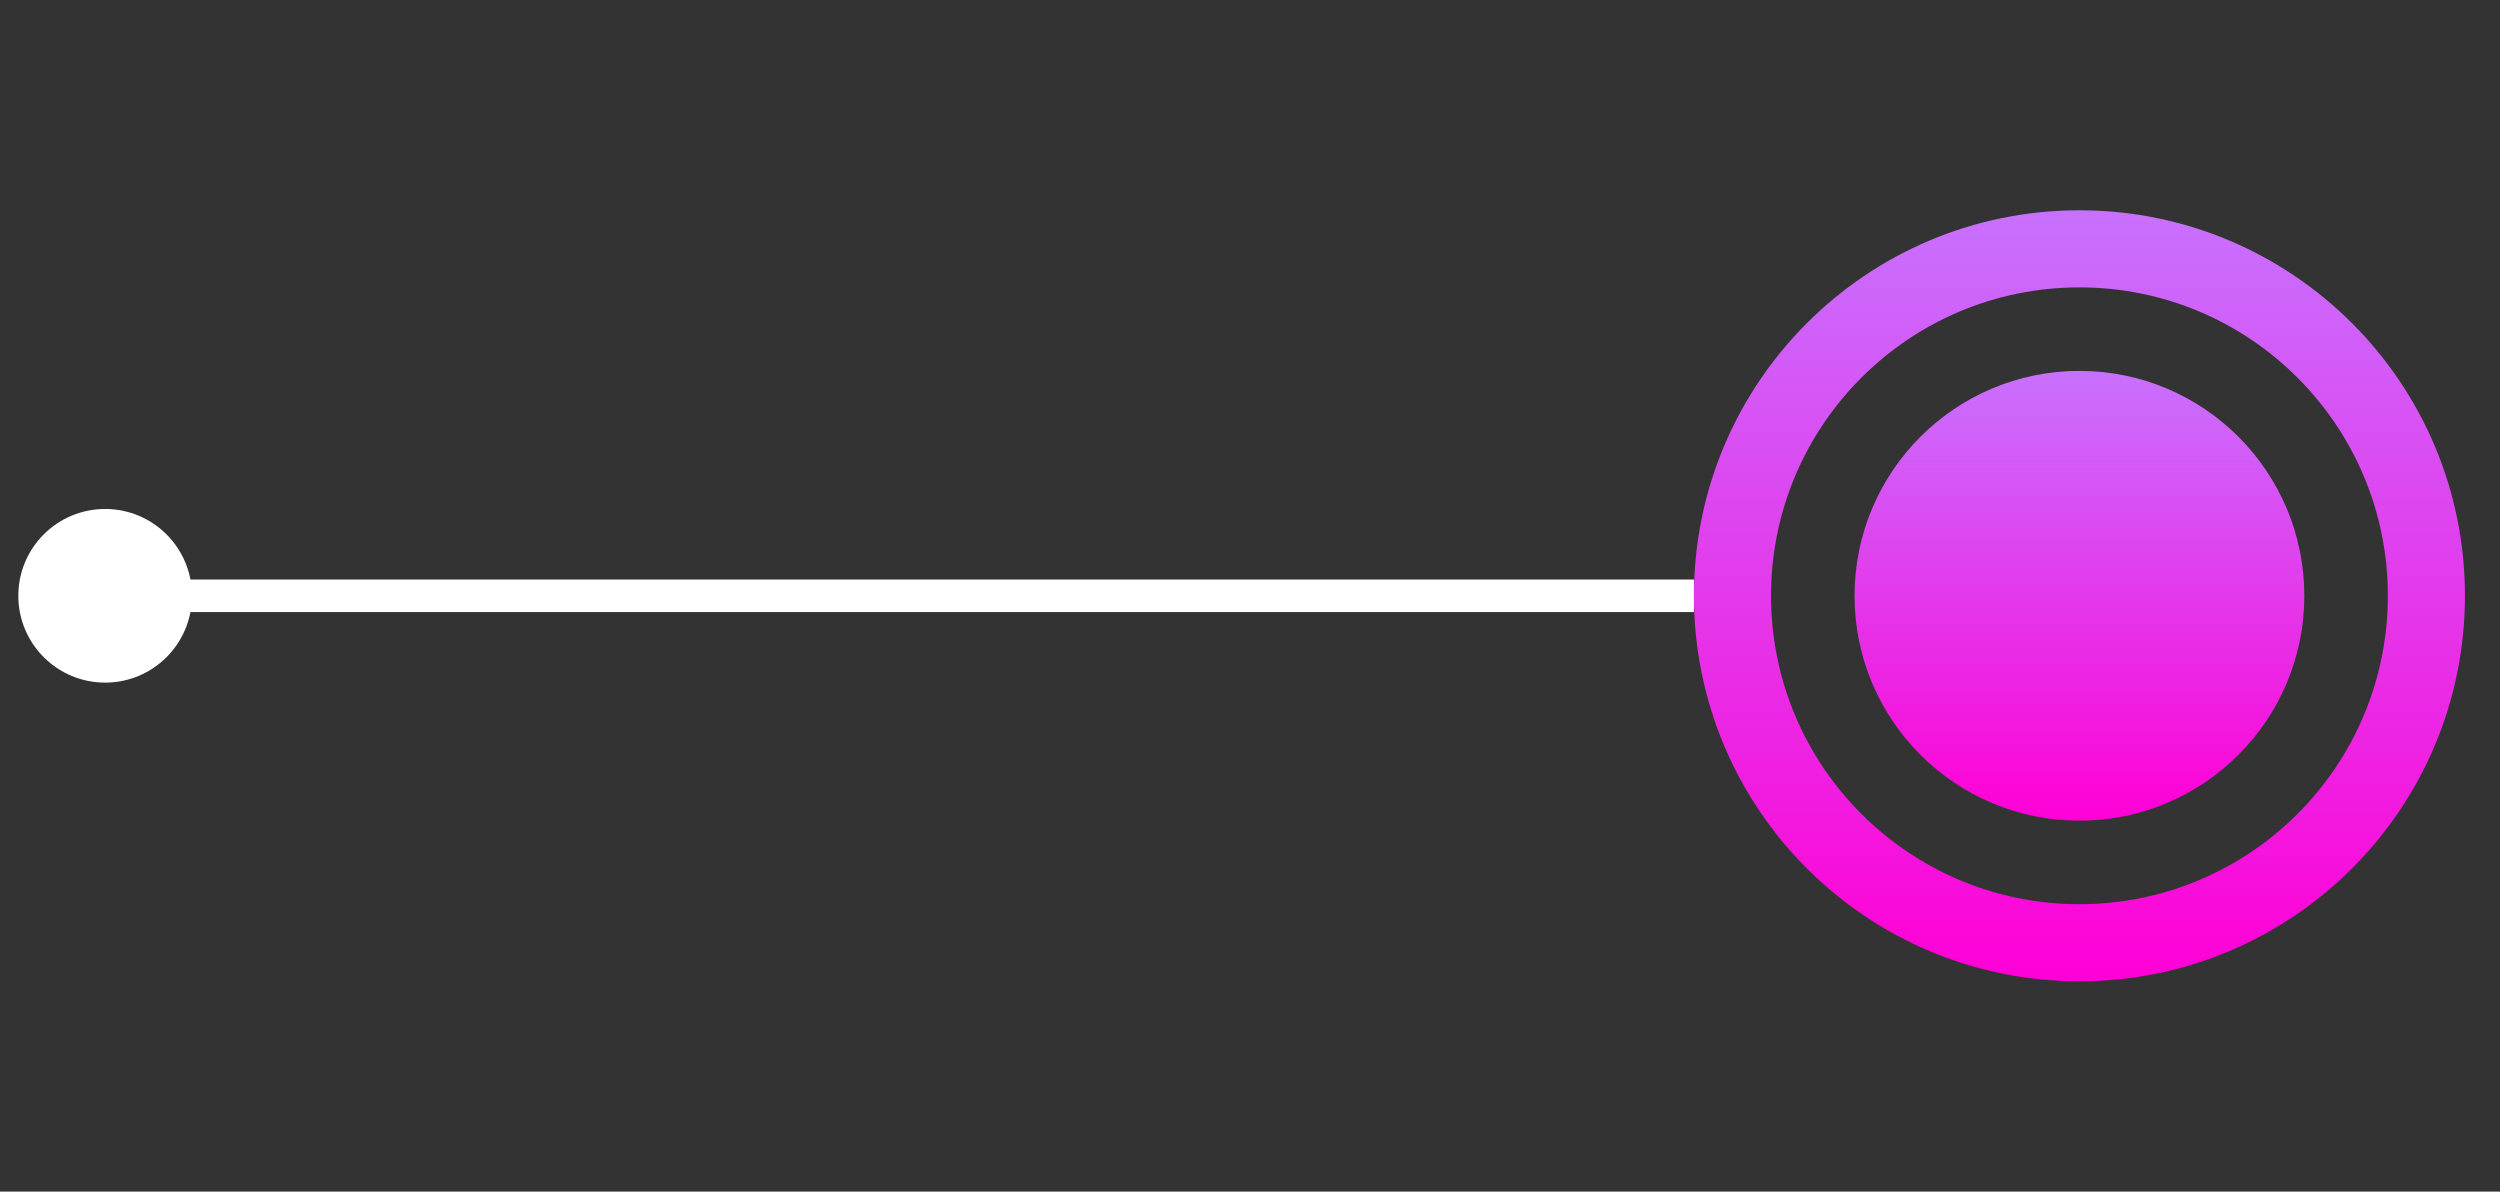
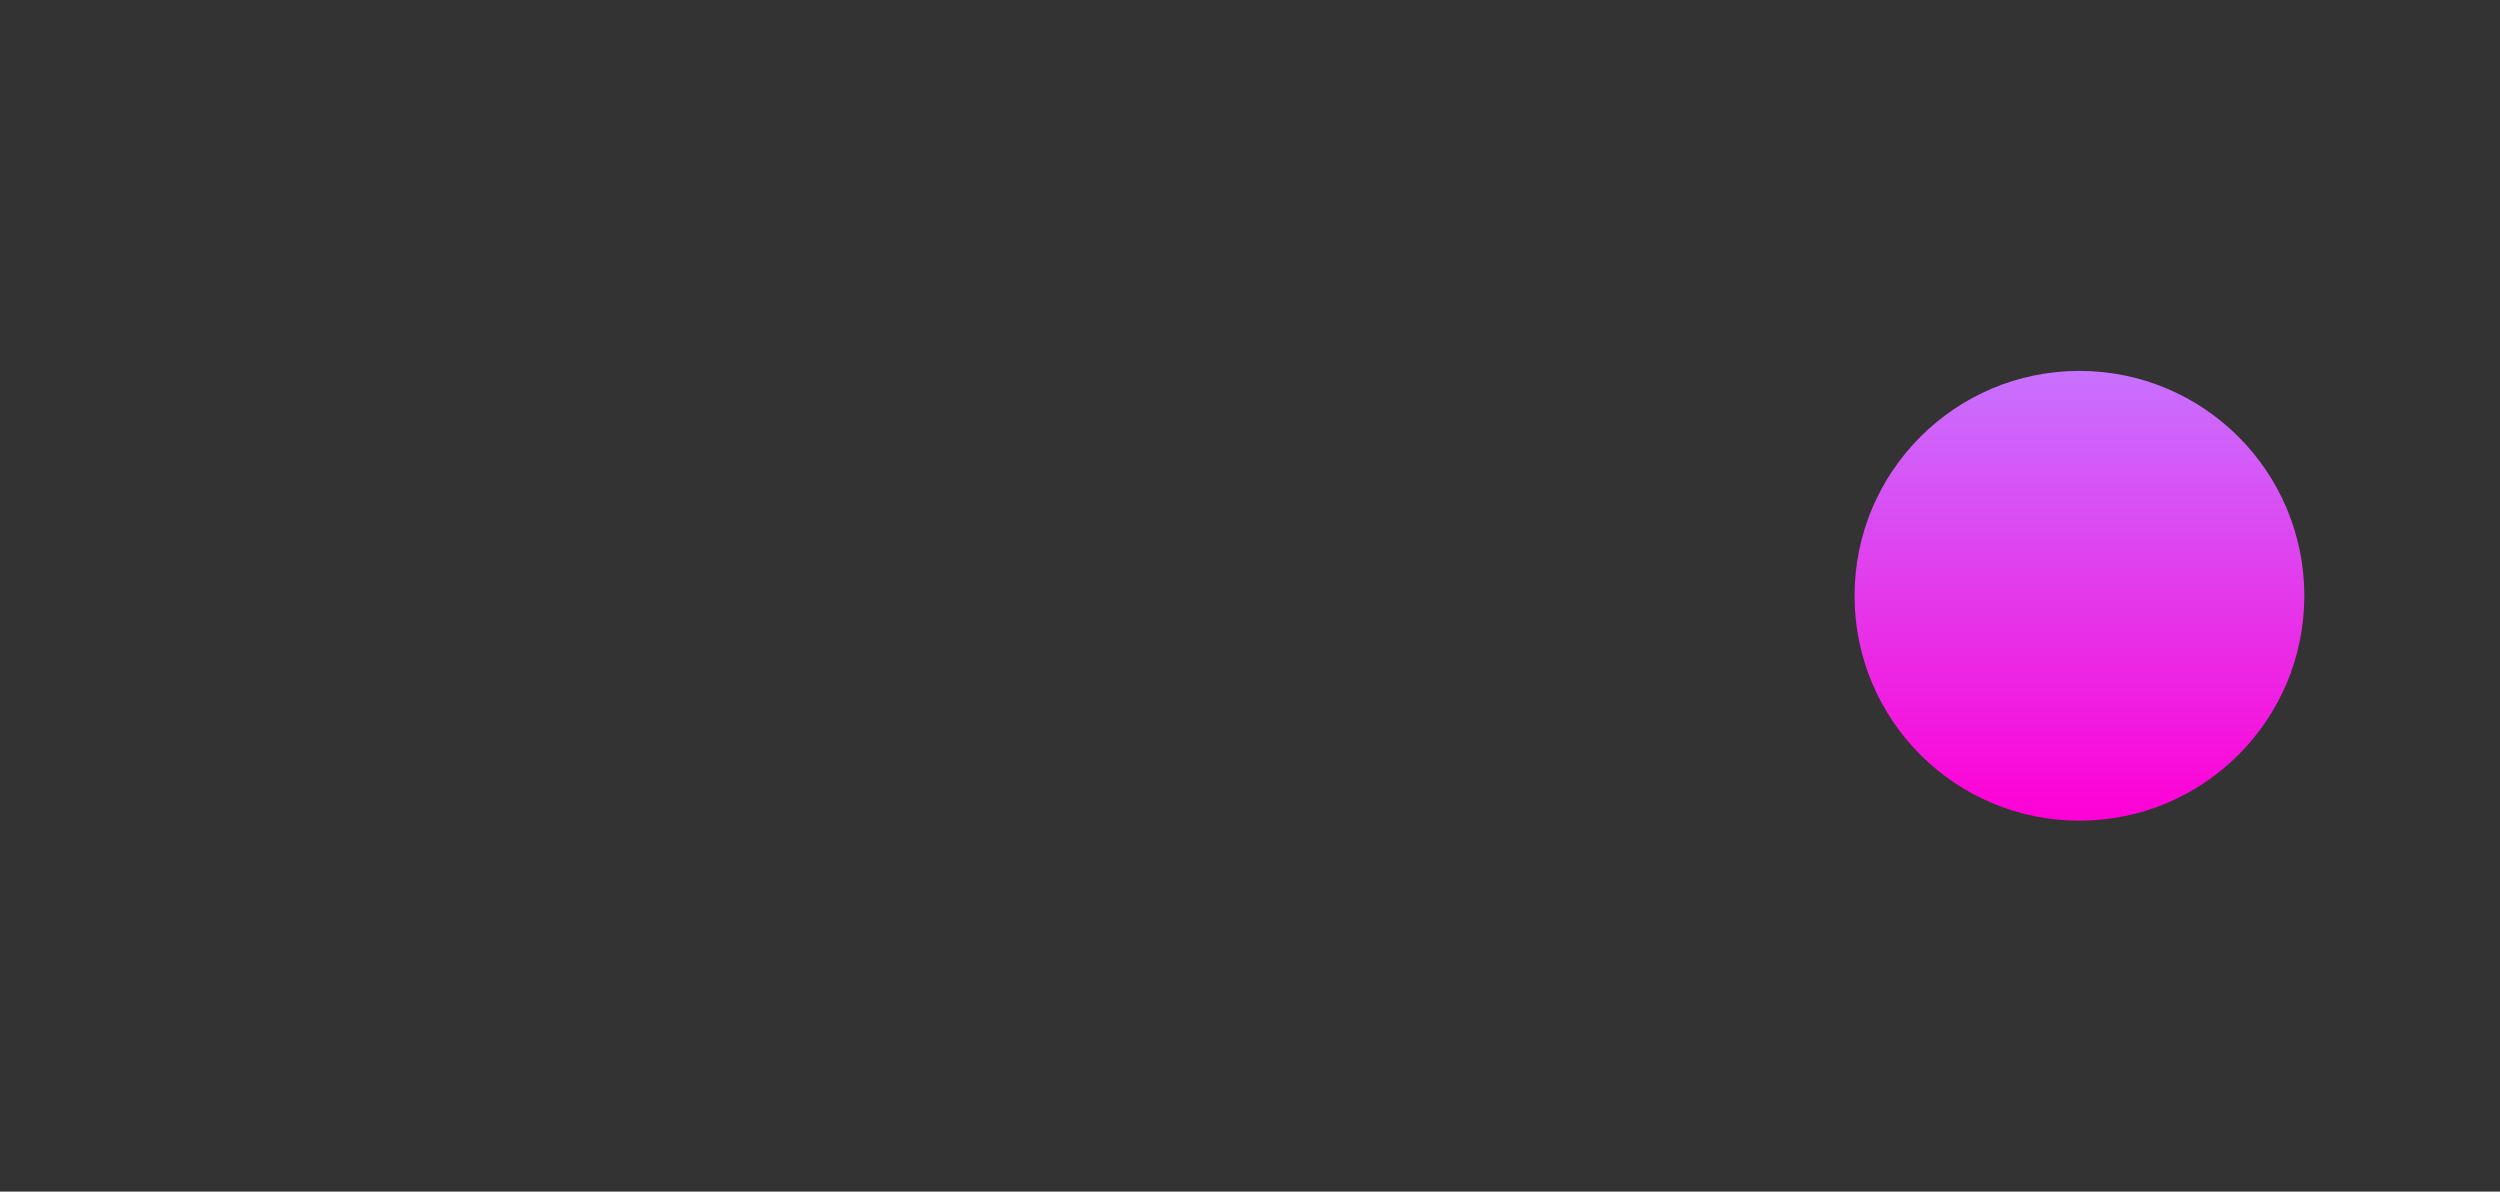
<svg xmlns="http://www.w3.org/2000/svg" width="107" height="51" viewBox="0 0 107 51" fill="none">
  <rect x="0" y="0" width="107" height="51" fill="#333333" stroke="none" />
-   <path d="M8.216 25.5C8.216 23.448 6.552 21.784 4.5 21.784C2.448 21.784 0.784 23.448 0.784 25.5C0.784 27.552 2.448 29.216 4.5 29.216C6.552 29.216 8.216 27.552 8.216 25.5ZM72.5 24.803L4.5 24.803L4.5 26.197L72.5 26.197L72.5 24.803Z" fill="white" />
-   <path d="M105.5 25.5C105.5 34.613 98.113 42 89 42C79.887 42 72.5 34.613 72.5 25.5C72.5 16.387 79.887 9 89 9C98.113 9 105.5 16.387 105.5 25.5ZM75.8 25.5C75.8 32.79 81.71 38.7 89 38.7C96.29 38.7 102.2 32.79 102.2 25.5C102.2 18.21 96.29 12.3 89 12.3C81.71 12.3 75.8 18.21 75.8 25.5Z" fill="url(#paint0_linear_341_933)" />
  <circle cx="89" cy="25.5" r="9.625" fill="url(#paint1_linear_341_933)" />
  <defs>
    <linearGradient id="paint0_linear_341_933" x1="89" y1="9" x2="89" y2="42" gradientUnits="userSpaceOnUse">
      <stop stop-color="#C871FF" />
      <stop offset="1" stop-color="#FF00D6" />
    </linearGradient>
    <linearGradient id="paint1_linear_341_933" x1="89" y1="15.875" x2="89" y2="35.125" gradientUnits="userSpaceOnUse">
      <stop stop-color="#C871FF" />
      <stop offset="1" stop-color="#FF00D6" />
    </linearGradient>
  </defs>
</svg>